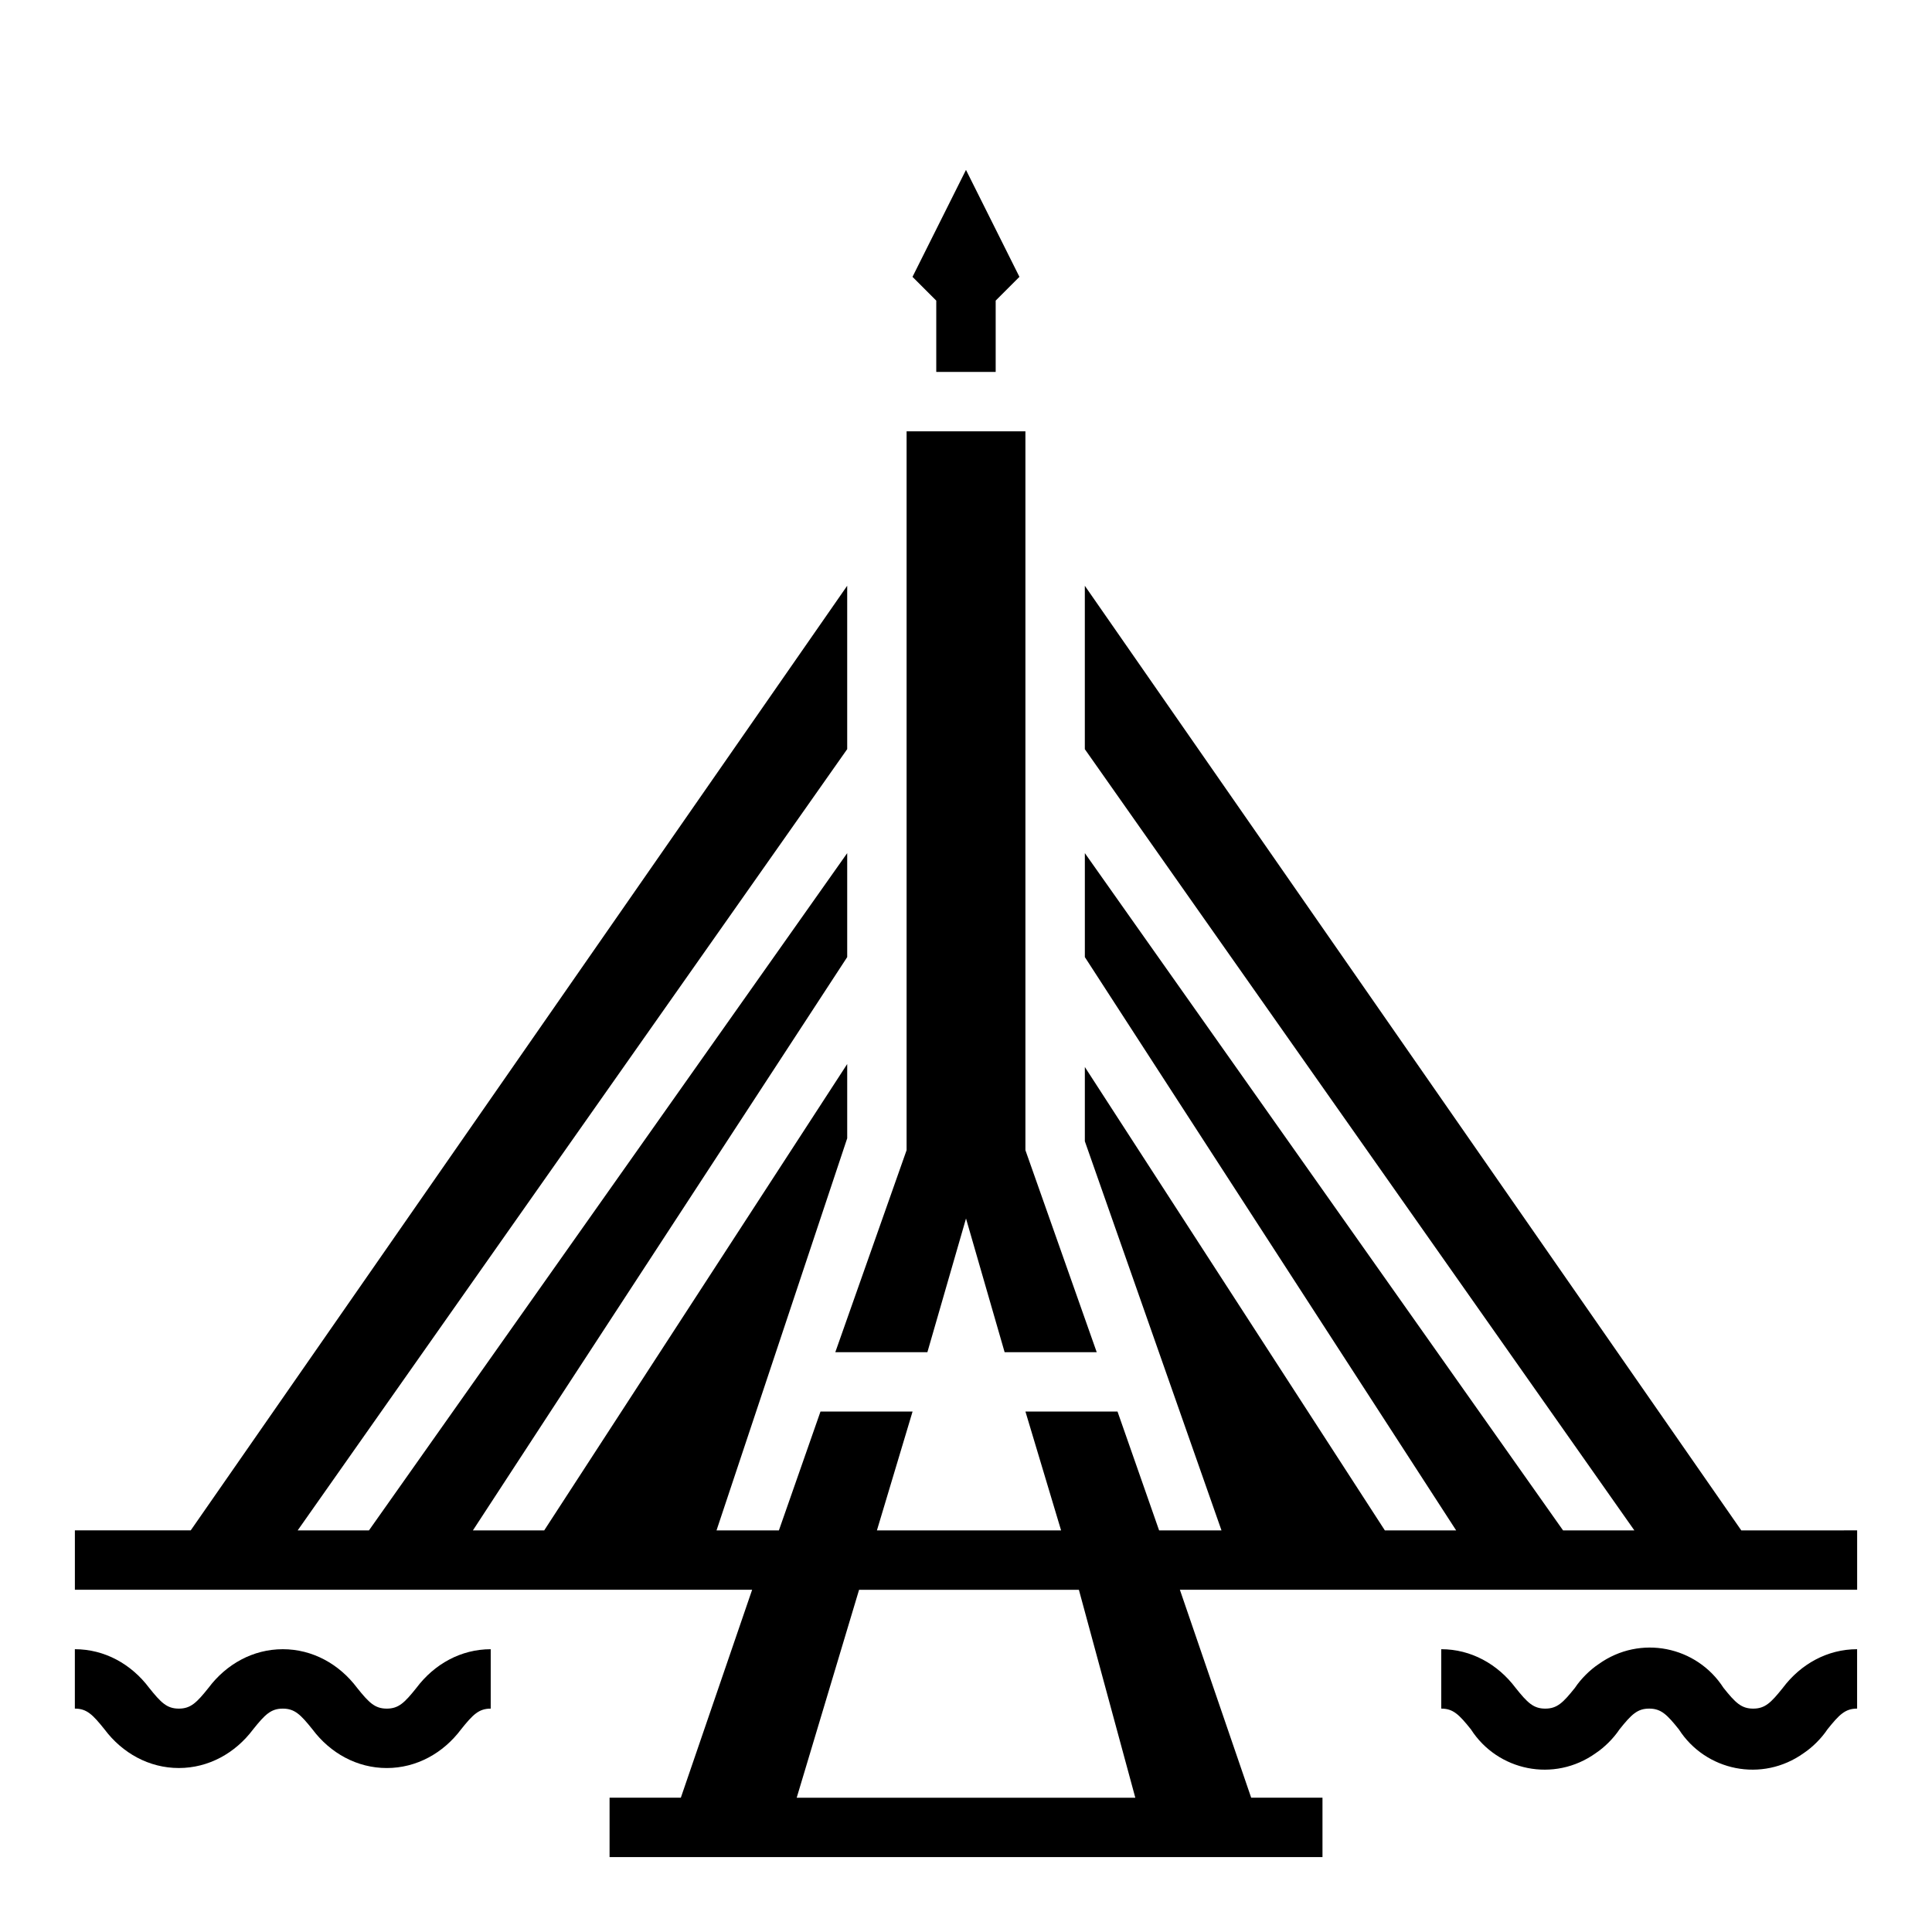
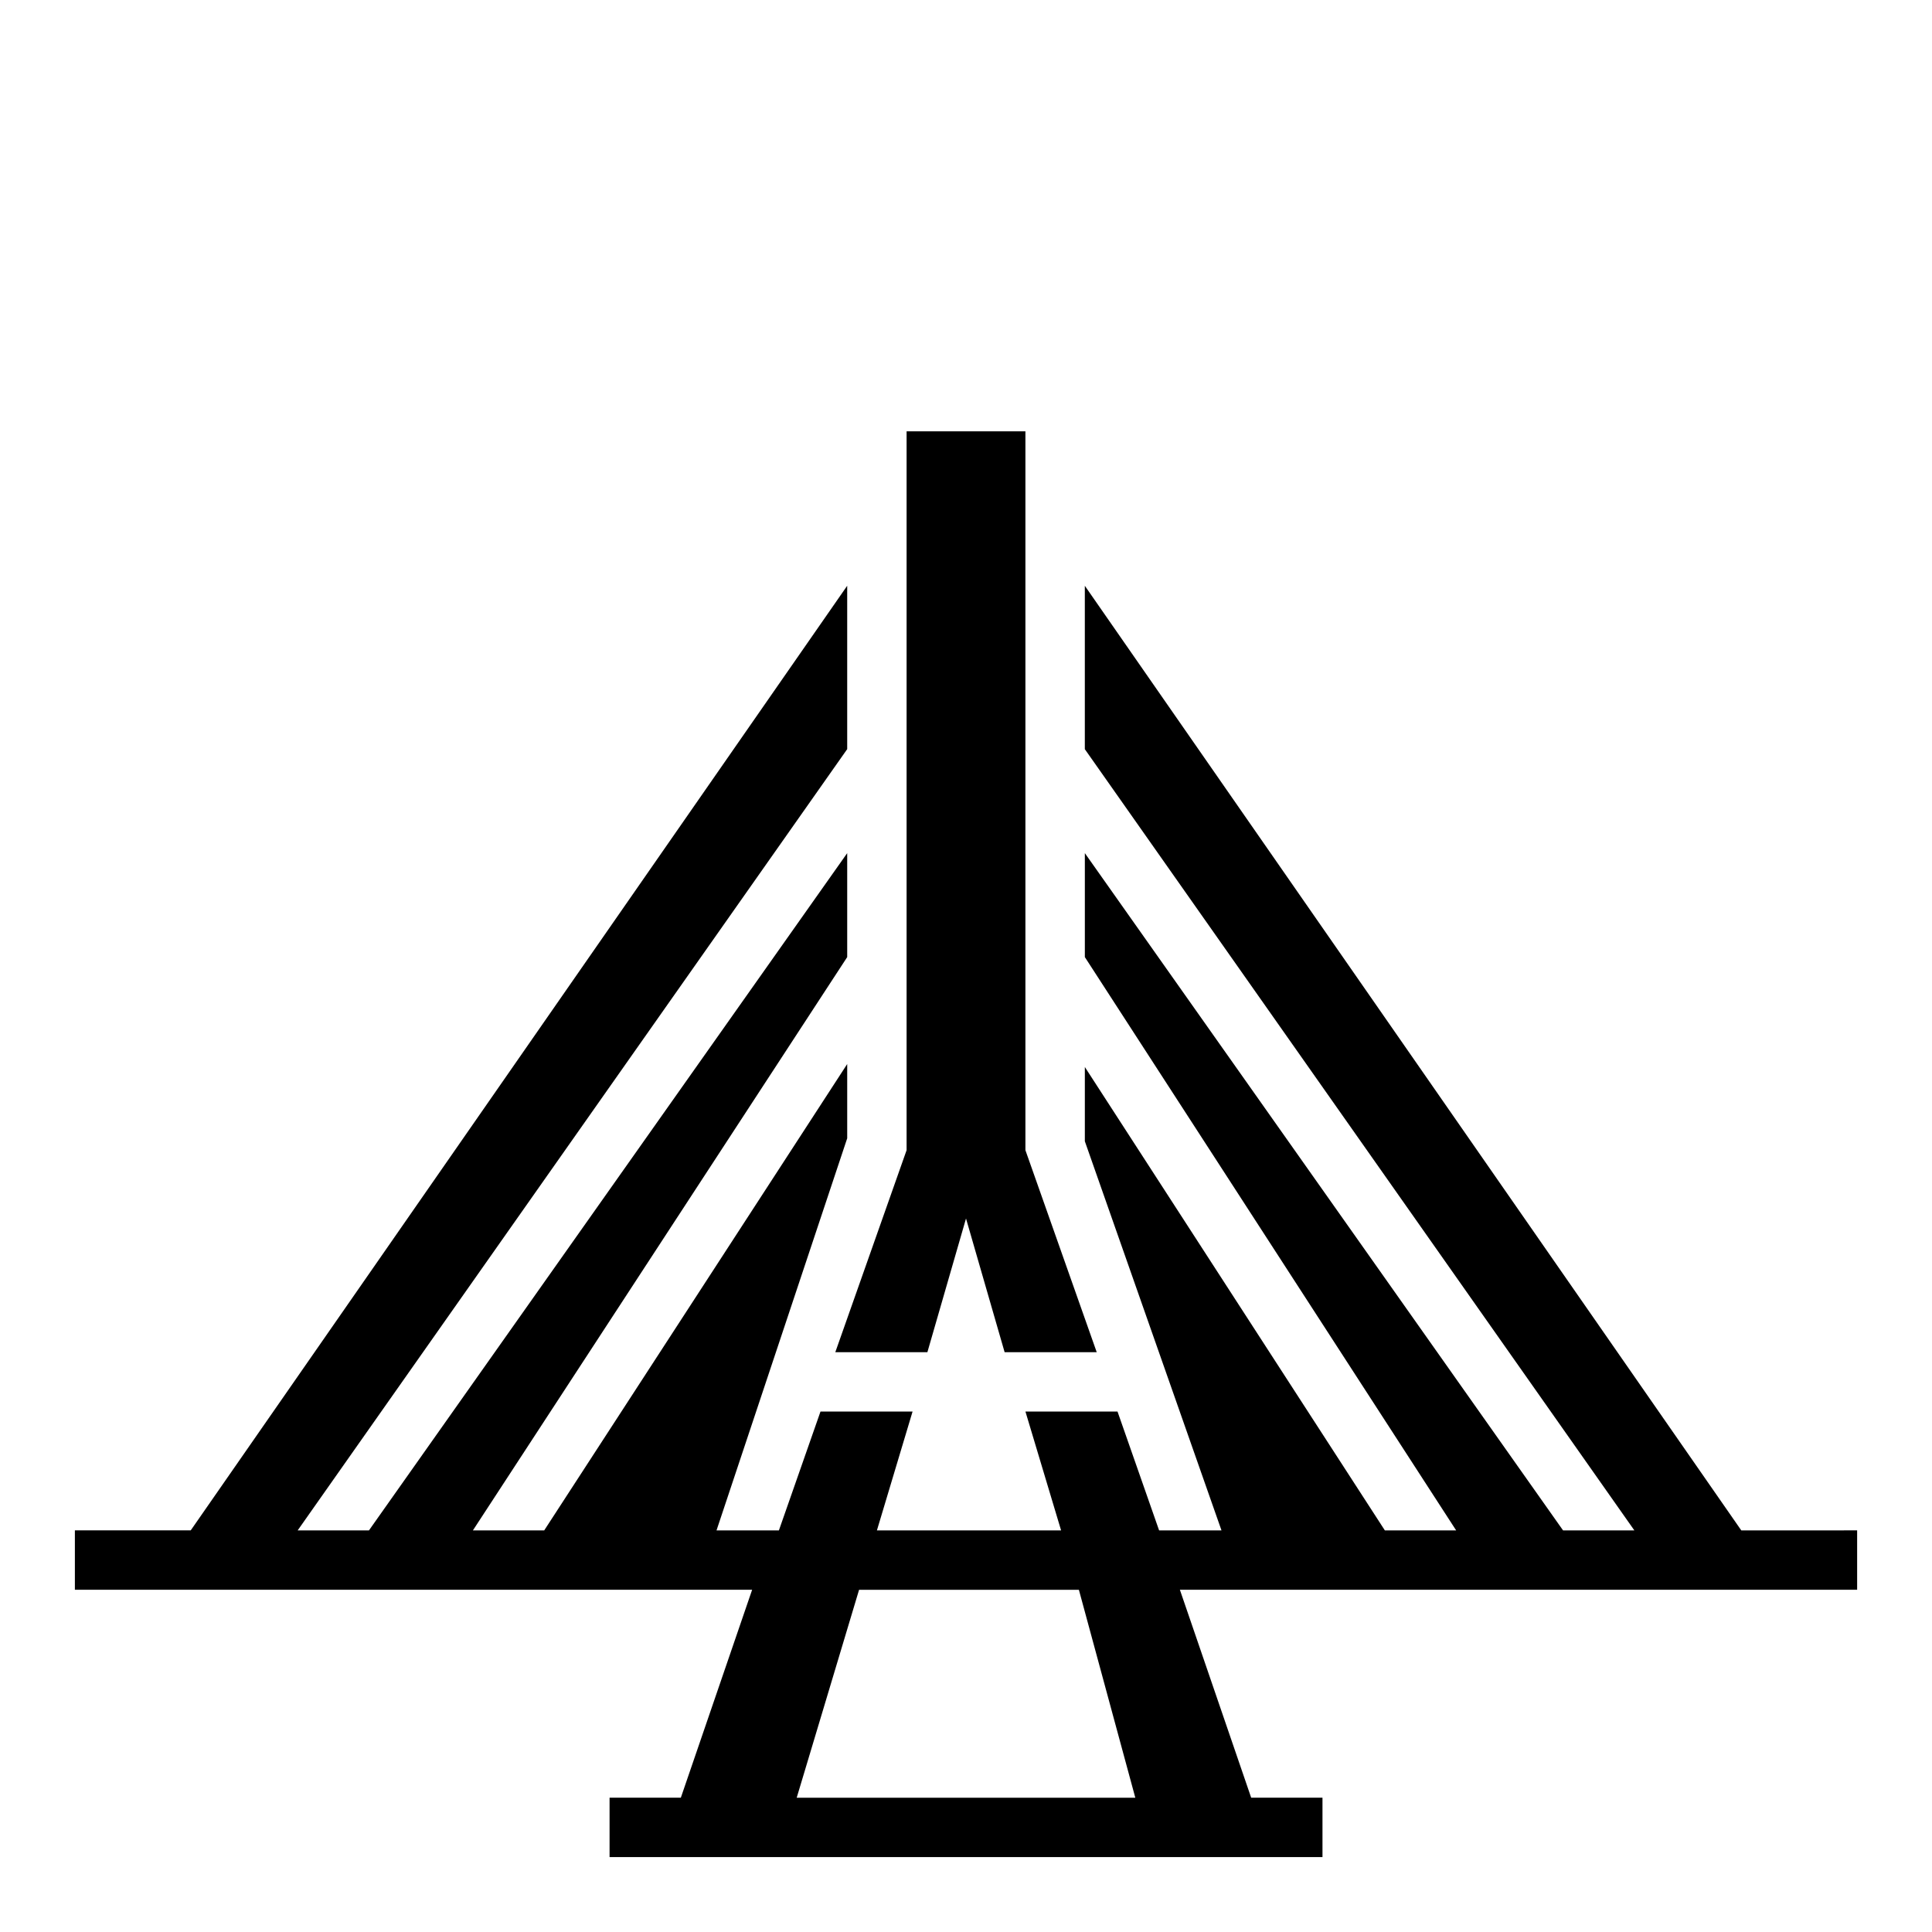
<svg xmlns="http://www.w3.org/2000/svg" fill="#000000" width="800px" height="800px" version="1.1" viewBox="144 144 512 512">
  <g>
-     <path d="m392.12 242.56h15.746v-18.895l6.297-6.297-14.168-28.34-14.172 28.34 6.297 6.297z" />
    <path d="m389.77 502.34 10.234-35.426 10.23 35.426h24.406l-18.895-53.531v-190.5h-31.488v190.5l-18.891 53.531z" />
-     <path d="m254.37 591.29c-3.148 3.938-4.723 5.512-7.871 5.512-3.148 0-4.723-1.574-7.871-5.512-4.727-6.297-11.812-10.234-19.684-10.234s-14.957 3.938-19.68 10.234c-3.148 3.938-4.723 5.512-7.871 5.512s-4.723-1.574-7.871-5.512c-4.727-6.297-11.809-10.234-19.684-10.234v15.742c3.148 0 4.723 1.574 7.871 5.512 4.727 6.297 11.812 10.234 19.684 10.234s14.957-3.938 19.68-10.234c3.148-3.934 4.723-5.508 7.871-5.508 3.148 0 4.723 1.574 7.871 5.512 4.723 6.297 11.809 10.234 19.68 10.234 7.871 0 14.957-3.938 19.68-10.234 3.148-3.938 4.723-5.512 7.871-5.512v-15.742c-7.867-0.004-14.953 3.934-19.676 10.23z" />
-     <path d="m616.48 591.29c-3.148 3.938-4.723 5.512-7.871 5.512s-4.723-1.574-7.871-5.512c-7.086-11.02-22.043-14.168-33.062-6.297-2.363 1.574-4.723 3.938-6.297 6.297-3.148 3.938-4.723 5.512-7.871 5.512-3.148 0-4.723-1.574-7.871-5.512-4.731-6.297-11.812-10.234-19.688-10.234v15.742c3.148 0 4.723 1.574 7.871 5.512 7.086 11.02 22.043 14.168 33.062 6.297 2.363-1.574 4.723-3.938 6.297-6.297 3.148-3.938 4.723-5.512 7.871-5.512 3.148 0 4.723 1.574 7.871 5.512 7.086 11.02 22.043 14.168 33.062 6.297 2.363-1.574 4.723-3.938 6.297-6.297 3.148-3.938 4.723-5.512 7.871-5.512v-15.742c-7.863 0-14.949 3.938-19.672 10.234z" />
    <path d="m605.46 549.57-173.97-250.33v43.297l145.63 207.03h-18.895l-126.73-179.48v27.551l98.398 151.93h-18.895l-79.504-122.8v19.68l36.211 103.12h-16.531l-11.02-31.488h-24.402l9.445 31.488h-48.805l9.445-31.488h-24.402l-11.02 31.488h-16.531l34.633-103.91v-19.68l-80.297 123.59h-18.895l99.191-151.93v-27.551l-126.74 179.48h-18.891l145.63-207.04v-43.297l-173.97 250.33h-30.703v15.742h179.48l-18.895 55.105h-18.887v15.742h188.93v-15.742h-18.895l-18.895-55.105 179.48 0.004v-15.742zm-160.59 70.848h-89.738l16.531-55.105h58.254z" />
  </g>
</svg>